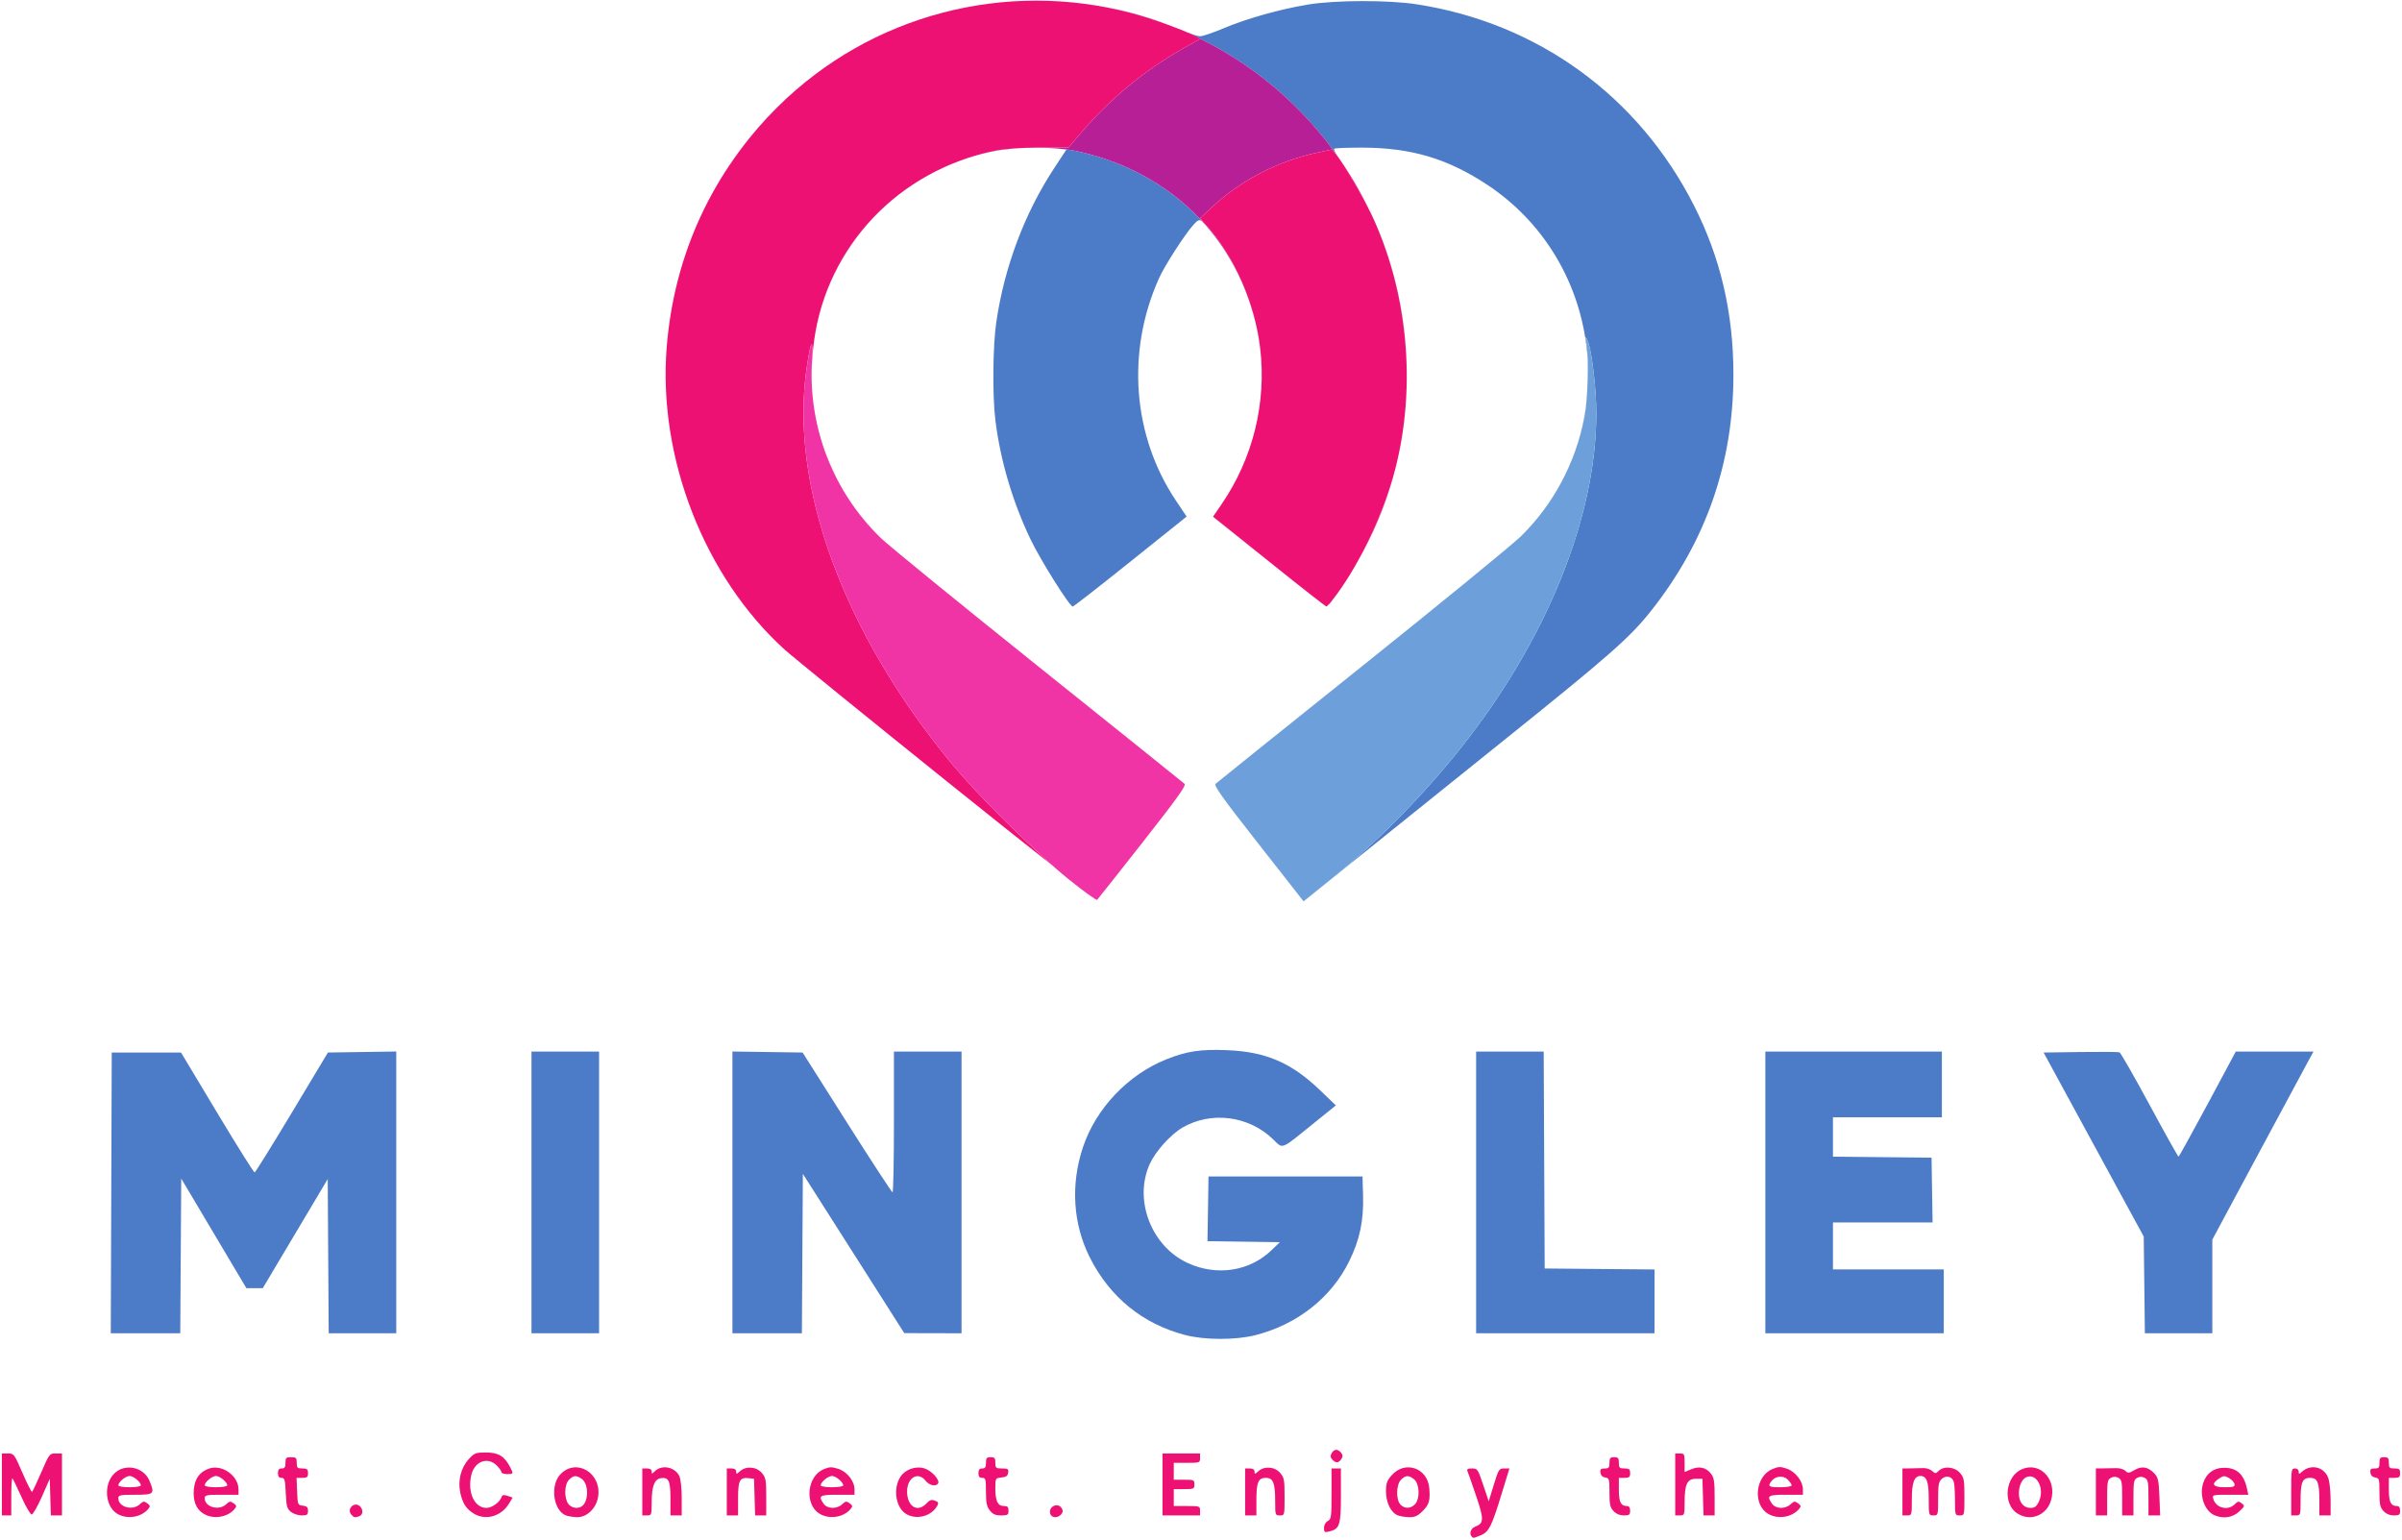
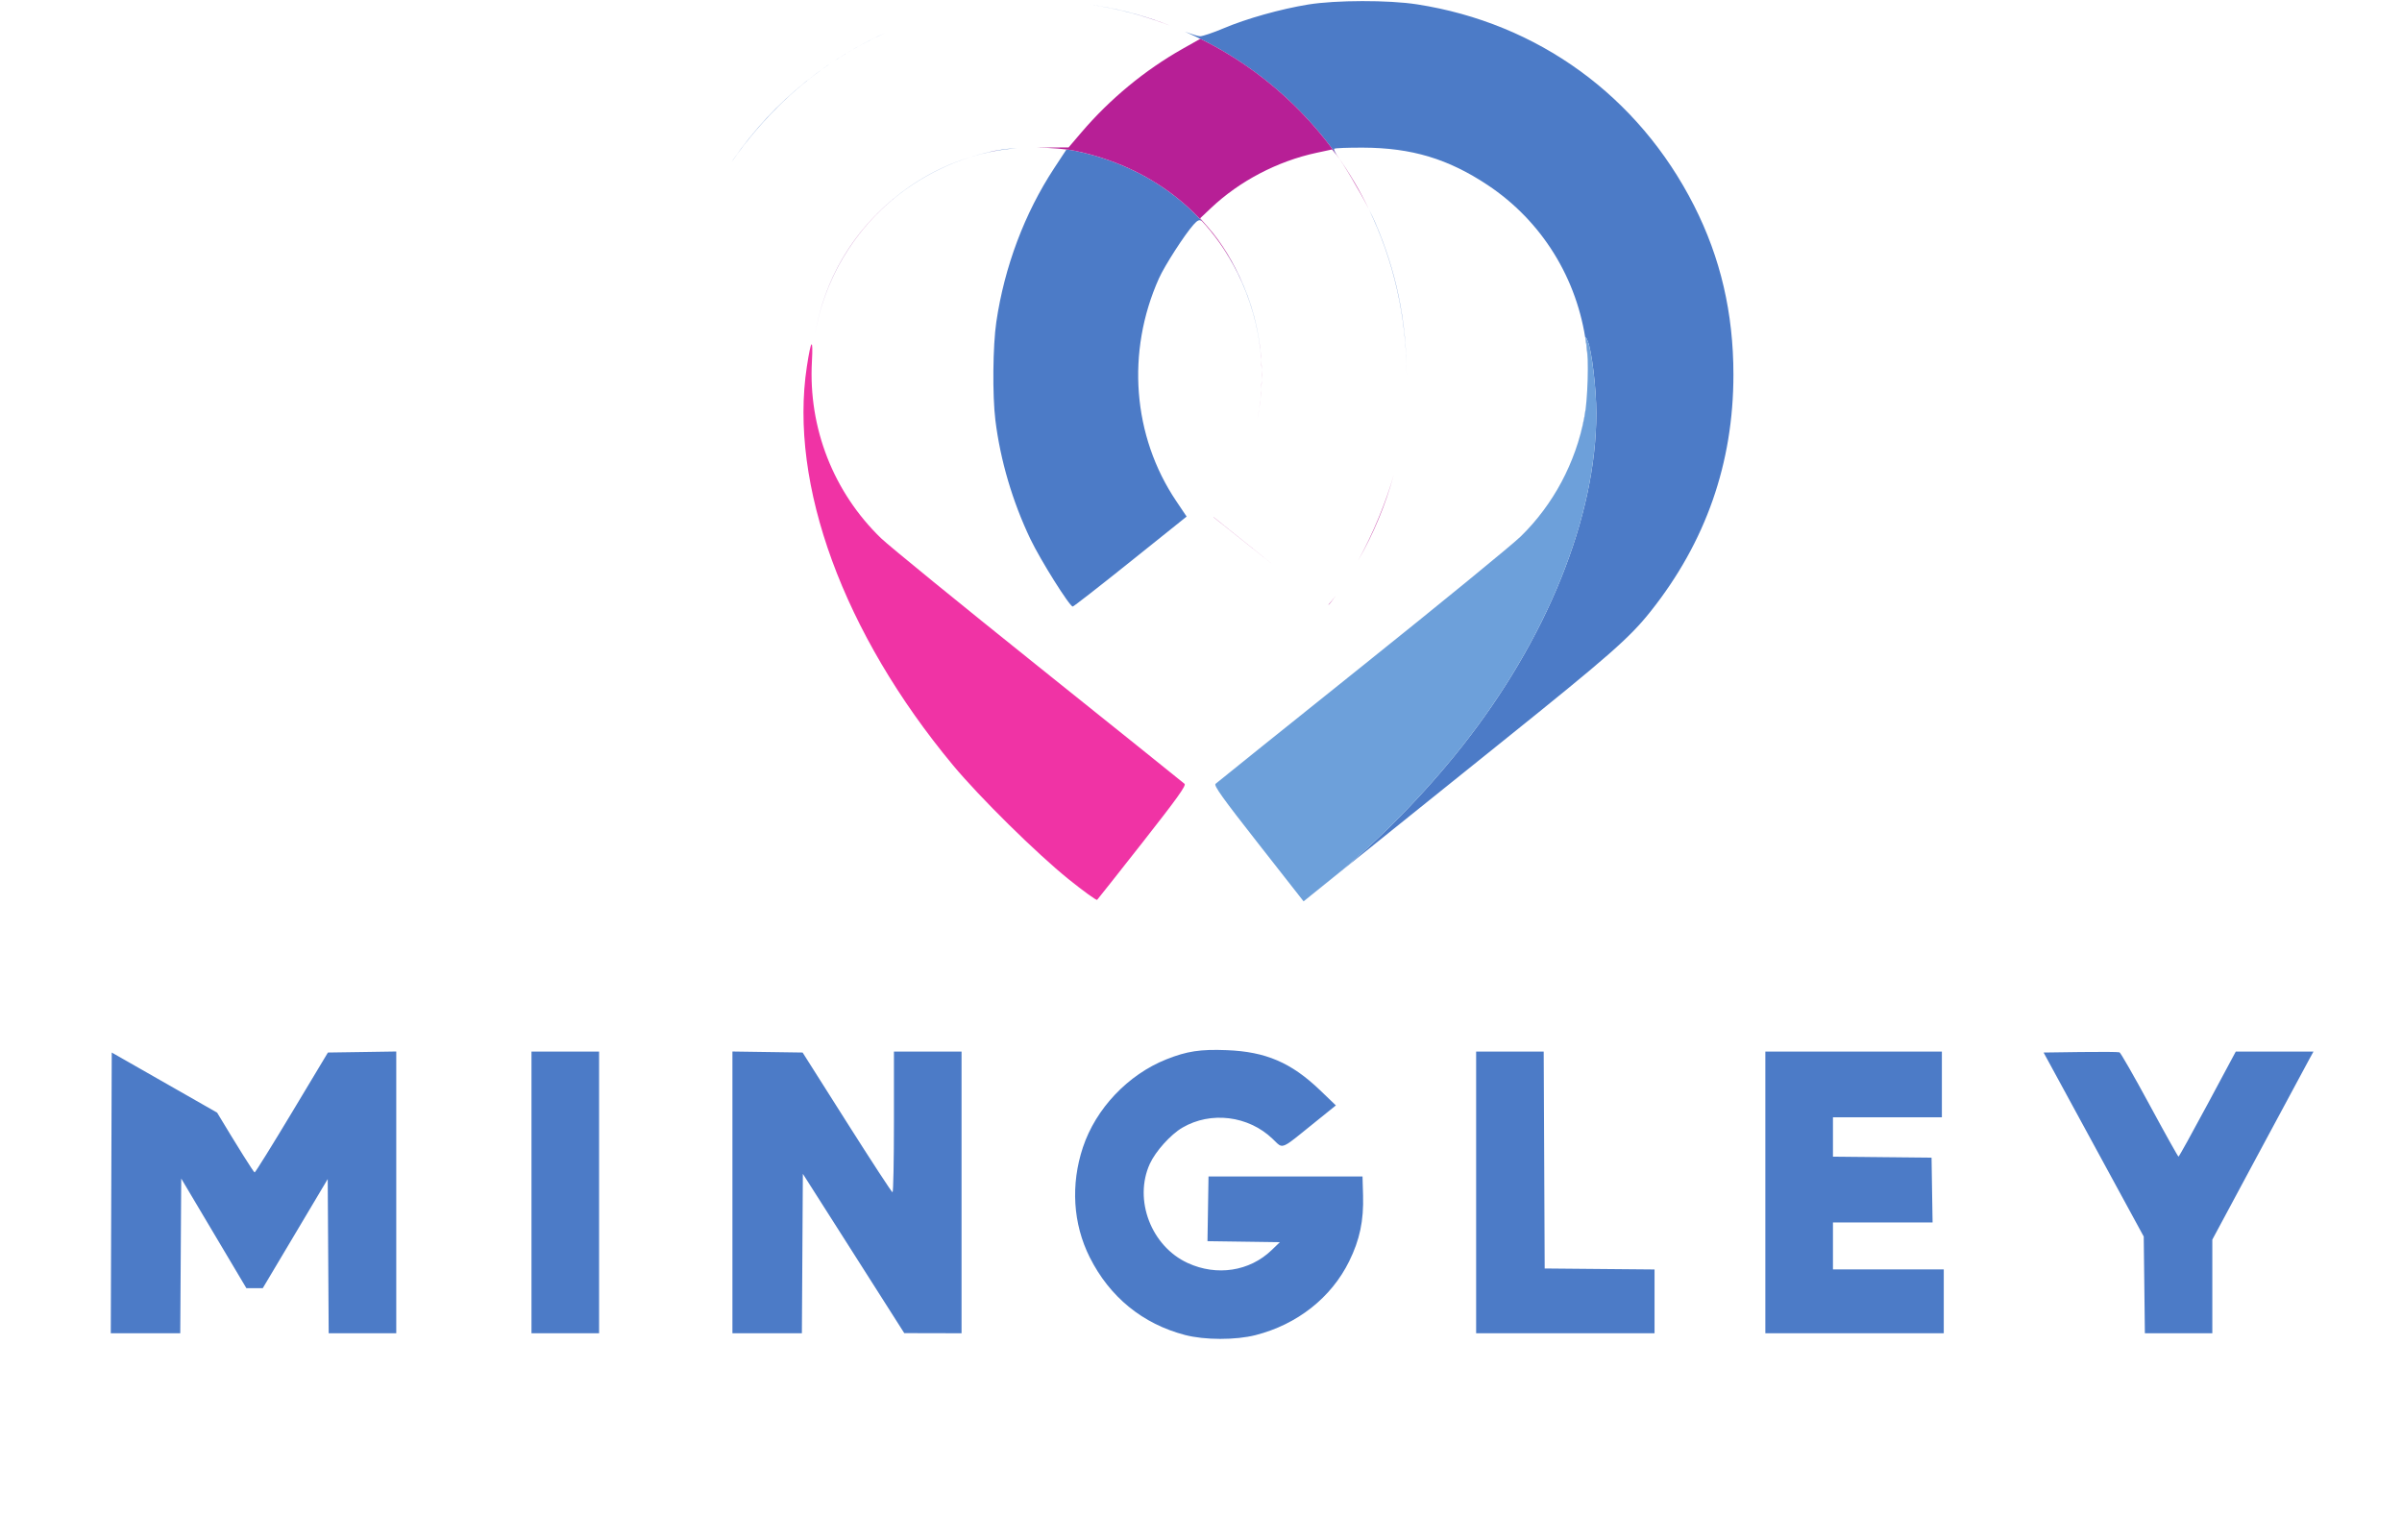
<svg xmlns="http://www.w3.org/2000/svg" width="1279" height="820" viewBox="0 0 1279 820">
  <g>
-     <path d="M 711.90 82.70 C691.59,54.17 663.84,31.22 630.89,16.84 C634.73,18.30 638.00,19.31 639.00,19.31 C640.38,19.31 646.00,17.41 651.50,15.08 C663.65,9.92 681.97,4.78 696.62,2.40 C711.28,0.02 739.44,-0.03 754.50,2.31 C818.93,12.29 872.45,51.18 902.05,109.53 C916.15,137.30 923.00,166.74 923.00,199.50 C923.00,246.54 908.33,288.53 878.98,325.50 C867.76,339.63 856.87,349.19 800.15,394.73 C769.54,419.30 733.17,448.54 719.31,459.70 L 694.12 480.00 L 694.12 479.99 L 711.31 466.11 C733.86,447.90 758.36,422.91 778.17,397.90 C823.65,340.50 850.00,275.25 850.00,220.04 C850.00,206.96 847.54,186.42 845.40,181.59 C844.05,178.55 844.04,178.57 844.76,183.00 C845.10,185.07 845.31,188.08 845.41,191.55 C845.22,188.72 844.95,185.88 844.57,183.03 C839.99,148.37 821.00,117.75 792.21,98.59 C771.13,84.57 751.67,78.72 725.80,78.62 C717.72,78.58 710.80,78.86 710.43,79.23 C710.16,79.51 710.78,80.92 711.90,82.70 ZM 567.87 79.59 C569.74,79.83 571.45,80.10 572.96,80.42 C599.83,86.12 622.87,99.09 640.07,117.80 C639.99,117.75 639.92,117.70 639.86,117.66 C638.57,116.86 637.64,117.28 635.58,119.57 C630.82,124.88 620.19,141.38 617.11,148.24 C599.59,187.34 603.06,232.27 626.28,266.79 L 631.85 275.08 L 601.95 299.04 C585.50,312.22 571.67,323.00 571.21,323.00 C569.53,323.00 553.98,298.20 548.63,287.00 C539.12,267.10 532.62,244.98 530.01,223.73 C528.39,210.50 528.64,184.17 530.51,171.48 C534.84,142.05 545.57,113.52 561.36,89.50 L 567.87 79.59 ZM 59.50 560.50 L 96.39 560.50 L 115.60 592.50 C126.17,610.10 135.16,624.44 135.59,624.36 C136.01,624.28 144.96,609.88 155.48,592.36 L 174.61 560.50 L 192.81 560.23 L 211.00 559.95 L 211.00 710.00 L 175.02 710.00 L 174.50 627.88 L 157.21 656.94 L 139.91 686.00 L 131.20 686.00 L 113.85 656.81 L 96.50 627.61 L 96.24 668.81 L 95.98 710.00 L 58.99 710.00 L 59.50 560.50 ZM 390.00 559.96 L 408.68 560.23 L 427.37 560.50 L 450.93 597.70 C463.90,618.17 474.84,634.93 475.25,634.95 C475.66,634.98 476.00,618.12 476.00,597.50 L 476.00 560.00 L 512.00 560.00 L 512.00 710.00 L 481.50 709.93 L 454.50 667.51 L 427.50 625.10 L 427.24 667.55 L 426.98 710.00 L 390.00 710.00 L 390.00 559.96 ZM 631.02 710.93 C608.40,705.01 590.84,690.69 580.23,669.50 C571.32,651.70 570.03,630.84 576.62,611.00 C583.49,590.34 600.63,572.26 621.07,564.12 C632.01,559.77 639.14,558.69 653.21,559.24 C674.02,560.05 687.55,565.87 702.90,580.58 L 711.32 588.66 L 698.91 598.67 C687.68,607.72 684.48,610.65 682.08,610.10 C680.75,609.80 679.67,608.43 677.61,606.46 C664.75,594.11 644.71,591.64 629.56,600.52 C623.34,604.16 615.31,613.09 612.27,619.73 C603.50,638.88 612.99,663.70 632.49,672.62 C647.94,679.70 665.37,677.02 677.07,665.76 L 681.50 661.50 L 662.23 661.23 L 642.95 660.96 L 643.23 643.73 L 643.50 626.50 L 725.50 626.50 L 725.79 636.50 C726.18,650.04 724.06,660.17 718.40,671.66 C708.89,691.02 690.79,705.30 668.59,710.98 C657.99,713.69 641.48,713.67 631.02,710.93 ZM 987.00 560.00 L 1034.00 560.00 L 1034.00 595.00 L 976.00 595.00 L 976.00 615.97 L 1028.50 616.50 L 1028.77 633.75 L 1029.05 651.00 L 976.00 651.00 L 976.00 676.00 L 1035.00 676.00 L 1035.00 710.00 L 940.00 710.00 L 940.00 560.00 L 987.00 560.00 ZM 1141.79 684.25 L 1141.48 658.50 L 1114.82 609.50 L 1088.16 560.50 L 1107.80 560.23 C1118.60,560.08 1127.95,560.15 1128.57,560.39 C1129.19,560.62 1136.40,573.22 1144.60,588.38 C1152.79,603.54 1159.72,615.94 1160.00,615.94 C1160.28,615.93 1167.25,603.35 1175.50,587.96 L 1190.49 560.00 L 1231.86 560.00 L 1229.53 564.25 C1228.24,566.59 1216.12,589.12 1202.60,614.32 L 1178.00 660.14 L 1178.00 710.00 L 1142.09 710.00 ZM 803.99 560.00 L 821.98 560.00 L 822.50 675.50 L 851.75 675.77 L 881.00 676.03 L 881.00 710.00 L 786.00 710.00 L 786.00 560.00 L 803.99 560.00 ZM 283.00 560.00 L 319.00 560.00 L 319.00 710.00 L 283.00 710.00 L 283.00 560.00 ZM 749.00 200.00 C749.00,168.49 741.91,138.50 729.06,111.78 C730.23,114.09 731.24,116.20 732.01,117.96 C743.44,144.19 749.00,171.04 749.00,200.00 ZM 471.23 17.61 C450.30,27.04 430.94,40.21 414.19,56.87 C403.66,67.33 394.46,78.63 386.64,90.68 C407.13,58.83 436.34,33.31 471.23,17.61 ZM 651.23 131.98 C654.31,136.56 657.09,141.39 659.56,146.45 C666.35,160.36 670.30,175.19 671.47,190.14 C670.24,174.90 666.10,159.76 659.01,145.50 C656.85,141.16 654.06,136.36 651.23,131.98 ZM 619.36 12.24 C613.99,10.29 608.49,8.56 602.87,7.06 C595.21,5.01 587.49,3.44 579.76,2.34 C593.44,4.25 606.79,7.56 619.36,12.24 ZM 433.54 181.05 C439.94,135.13 472.83,97.39 516.84,83.60 C521.76,82.06 526.82,80.82 532.00,79.90 C534.69,79.42 537.95,79.08 541.50,78.86 C537.21,79.25 532.96,79.81 529.24,80.52 C525.02,81.33 520.88,82.36 516.84,83.60 C473.11,97.04 439.93,135.21 433.54,181.05 ZM 840.38 235.22 C842.13,229.50 843.45,223.62 844.34,217.65 C844.13,219.39 843.90,220.96 843.64,222.27 C842.78,226.67 841.69,230.99 840.38,235.22 Z" fill="rgba(76,123,199,1)" />
+     <path d="M 711.90 82.70 C691.59,54.17 663.84,31.22 630.89,16.84 C634.73,18.30 638.00,19.31 639.00,19.31 C640.38,19.31 646.00,17.41 651.50,15.08 C663.65,9.92 681.97,4.78 696.62,2.40 C711.28,0.02 739.44,-0.03 754.50,2.31 C818.93,12.29 872.45,51.18 902.05,109.53 C916.15,137.30 923.00,166.74 923.00,199.50 C923.00,246.54 908.33,288.53 878.98,325.50 C867.76,339.63 856.87,349.19 800.15,394.73 C769.54,419.30 733.17,448.54 719.31,459.70 L 694.12 480.00 L 694.12 479.99 L 711.31 466.11 C733.86,447.90 758.36,422.91 778.17,397.90 C823.65,340.50 850.00,275.25 850.00,220.04 C850.00,206.96 847.54,186.42 845.40,181.59 C844.05,178.55 844.04,178.57 844.76,183.00 C845.10,185.07 845.31,188.08 845.41,191.55 C845.22,188.72 844.95,185.88 844.57,183.03 C839.99,148.37 821.00,117.75 792.21,98.59 C771.13,84.57 751.67,78.72 725.80,78.62 C717.72,78.58 710.80,78.86 710.43,79.23 C710.16,79.51 710.78,80.92 711.90,82.70 ZM 567.87 79.59 C569.74,79.83 571.45,80.10 572.96,80.42 C599.83,86.12 622.87,99.09 640.07,117.80 C639.99,117.75 639.92,117.70 639.86,117.66 C638.57,116.86 637.64,117.28 635.58,119.57 C630.82,124.88 620.19,141.38 617.11,148.24 C599.59,187.34 603.06,232.27 626.28,266.79 L 631.85 275.08 L 601.95 299.04 C585.50,312.22 571.67,323.00 571.21,323.00 C569.53,323.00 553.98,298.20 548.63,287.00 C539.12,267.10 532.62,244.98 530.01,223.73 C528.39,210.50 528.64,184.17 530.51,171.48 C534.84,142.05 545.57,113.52 561.36,89.50 L 567.87 79.59 ZM 59.50 560.50 L 115.60 592.50 C126.17,610.10 135.16,624.44 135.59,624.36 C136.01,624.28 144.96,609.88 155.48,592.36 L 174.61 560.50 L 192.81 560.23 L 211.00 559.95 L 211.00 710.00 L 175.02 710.00 L 174.50 627.88 L 157.21 656.94 L 139.91 686.00 L 131.20 686.00 L 113.85 656.81 L 96.50 627.61 L 96.24 668.81 L 95.98 710.00 L 58.99 710.00 L 59.50 560.50 ZM 390.00 559.96 L 408.68 560.23 L 427.37 560.50 L 450.93 597.70 C463.90,618.17 474.84,634.93 475.25,634.95 C475.66,634.98 476.00,618.12 476.00,597.50 L 476.00 560.00 L 512.00 560.00 L 512.00 710.00 L 481.50 709.93 L 454.50 667.51 L 427.50 625.10 L 427.24 667.55 L 426.98 710.00 L 390.00 710.00 L 390.00 559.96 ZM 631.02 710.93 C608.40,705.01 590.84,690.69 580.23,669.50 C571.32,651.70 570.03,630.84 576.62,611.00 C583.49,590.34 600.63,572.26 621.07,564.12 C632.01,559.77 639.14,558.69 653.21,559.24 C674.02,560.05 687.55,565.87 702.90,580.58 L 711.32 588.66 L 698.91 598.67 C687.68,607.72 684.48,610.65 682.08,610.10 C680.75,609.80 679.67,608.43 677.61,606.46 C664.75,594.11 644.71,591.64 629.56,600.52 C623.34,604.16 615.31,613.09 612.27,619.73 C603.50,638.88 612.99,663.70 632.49,672.62 C647.94,679.70 665.37,677.02 677.07,665.76 L 681.50 661.50 L 662.23 661.23 L 642.95 660.96 L 643.23 643.73 L 643.50 626.50 L 725.50 626.50 L 725.79 636.50 C726.18,650.04 724.06,660.17 718.40,671.66 C708.89,691.02 690.79,705.30 668.59,710.98 C657.99,713.69 641.48,713.67 631.02,710.93 ZM 987.00 560.00 L 1034.00 560.00 L 1034.00 595.00 L 976.00 595.00 L 976.00 615.97 L 1028.50 616.50 L 1028.77 633.75 L 1029.05 651.00 L 976.00 651.00 L 976.00 676.00 L 1035.00 676.00 L 1035.00 710.00 L 940.00 710.00 L 940.00 560.00 L 987.00 560.00 ZM 1141.79 684.25 L 1141.48 658.50 L 1114.82 609.50 L 1088.16 560.50 L 1107.80 560.23 C1118.60,560.08 1127.95,560.15 1128.57,560.39 C1129.19,560.62 1136.40,573.22 1144.60,588.38 C1152.79,603.54 1159.72,615.94 1160.00,615.94 C1160.28,615.93 1167.25,603.35 1175.50,587.96 L 1190.49 560.00 L 1231.86 560.00 L 1229.53 564.25 C1228.24,566.59 1216.12,589.12 1202.60,614.32 L 1178.00 660.14 L 1178.00 710.00 L 1142.09 710.00 ZM 803.99 560.00 L 821.98 560.00 L 822.50 675.50 L 851.75 675.77 L 881.00 676.03 L 881.00 710.00 L 786.00 710.00 L 786.00 560.00 L 803.99 560.00 ZM 283.00 560.00 L 319.00 560.00 L 319.00 710.00 L 283.00 710.00 L 283.00 560.00 ZM 749.00 200.00 C749.00,168.49 741.91,138.50 729.06,111.78 C730.23,114.09 731.24,116.20 732.01,117.96 C743.44,144.19 749.00,171.04 749.00,200.00 ZM 471.23 17.61 C450.30,27.04 430.94,40.21 414.19,56.87 C403.66,67.33 394.46,78.63 386.64,90.68 C407.13,58.83 436.34,33.31 471.23,17.61 ZM 651.23 131.98 C654.31,136.56 657.09,141.39 659.56,146.45 C666.35,160.36 670.30,175.19 671.47,190.14 C670.24,174.90 666.10,159.76 659.01,145.50 C656.85,141.16 654.06,136.36 651.23,131.98 ZM 619.36 12.24 C613.99,10.29 608.49,8.56 602.87,7.06 C595.21,5.01 587.49,3.44 579.76,2.34 C593.44,4.25 606.79,7.56 619.36,12.24 ZM 433.54 181.05 C439.94,135.13 472.83,97.39 516.84,83.60 C521.76,82.06 526.82,80.82 532.00,79.90 C534.69,79.42 537.95,79.08 541.50,78.86 C537.21,79.25 532.96,79.81 529.24,80.52 C525.02,81.33 520.88,82.36 516.84,83.60 C473.11,97.04 439.93,135.21 433.54,181.05 ZM 840.38 235.22 C842.13,229.50 843.45,223.62 844.34,217.65 C844.13,219.39 843.90,220.96 843.64,222.27 C842.78,226.67 841.69,230.99 840.38,235.22 Z" fill="rgba(76,123,199,1)" />
    <path d="M 670.05 449.29 C651.05,425.07 646.24,418.35 647.24,417.42 C647.93,416.77 682.92,388.68 725.00,354.99 C767.08,321.30 805.23,290.09 809.80,285.62 C827.09,268.69 838.89,246.61 843.64,222.27 C845.45,213.01 846.08,191.02 844.76,183.00 C844.04,178.57 844.05,178.55 845.40,181.59 C847.54,186.42 850.00,206.96 850.00,220.04 C850.00,275.25 823.65,340.50 778.17,397.90 C758.36,422.91 733.86,447.90 711.31,466.11 L 694.12 479.99 Z" fill="rgba(109,160,218,1)" />
    <path d="M 551.47 78.61 C552.05,78.61 552.65,78.60 553.25,78.60 L 569.00 78.50 L 575.82 70.50 C590.99,52.72 609.63,37.32 629.62,26.04 L 639.13 20.67 C678.59,40.13 709.89,72.18 728.83,111.29 C724.06,101.83 715.04,86.62 711.69,82.55 L 709.27 79.60 L 700.98 81.38 C680.16,85.86 659.95,96.45 644.78,110.83 L 639.05 116.25 L 643.10 120.85 C650.57,129.33 657.01,139.96 661.88,151.49 C661.14,149.79 660.37,148.11 659.56,146.45 C642.88,112.28 611.94,88.69 572.96,80.42 C567.55,79.28 559.47,78.66 551.47,78.61 ZM 742.15 252.74 C737.84,268.62 731.50,283.91 723.09,298.67 C731.01,284.35 737.98,267.72 742.15,252.74 ZM 433.76 179.56 C438.43,148.90 454.70,122.17 478.37,103.79 C454.81,122.19 438.42,149.01 433.76,179.56 ZM 677.30 300.28 C676.95,300.01 676.61,299.74 676.26,299.46 C659.89,286.39 646.36,275.58 646.19,275.45 C646.17,275.44 646.17,275.41 646.19,275.36 L 648.21 276.96 C649.45,277.94 662.46,288.38 677.30,300.28 ZM 623.10 13.64 C616.35,11.14 608.73,8.62 602.95,7.08 C609.84,8.92 616.57,11.11 623.10,13.64 ZM 711.15 317.36 C709.42,319.77 708.06,321.54 707.57,321.94 C707.49,322.01 707.39,322.06 707.28,322.09 C708.20,321.11 709.62,319.39 711.15,317.36 ZM 669.44 223.61 C672.27,209.56 672.60,195.08 670.38,180.87 C670.60,182.24 670.79,183.61 670.96,184.97 C672.55,197.91 672.00,210.96 669.44,223.61 ZM 526.68 80.96 C527.62,80.75 528.57,80.54 529.51,80.34 C530.23,80.20 531.00,80.06 531.82,79.93 C530.10,80.24 528.38,80.58 526.68,80.96 Z" fill="rgba(183,31,150,1)" />
-     <path d="M 504.50 416.37 C461.05,381.46 422.03,349.76 417.79,345.92 C375.08,307.23 350.29,243.70 354.99,184.98 C358.95,135.55 379.27,91.58 414.19,56.87 C463.42,7.93 535.17,-11.00 602.90,7.07 C613.46,9.88 630.24,15.97 636.51,19.25 L 639.17 20.65 L 629.62 26.04 C609.63,37.32 590.99,52.72 575.82,70.50 L 569.00 78.50 L 553.25 78.60 C542.87,78.66 534.78,79.26 529.51,80.34 C478.63,90.85 440.54,130.82 433.54,181.05 C432.50,188.51 432.04,195.69 432.18,202.69 C432.09,199.34 432.14,195.97 432.32,192.59 C433.05,179.33 431.88,180.46 429.63,195.19 C420.04,257.98 449.11,337.29 507.44,407.50 C519.43,421.93 543.01,445.59 560.29,460.82 C545.86,449.45 526.12,433.73 504.50,416.37 ZM 678.00 300.85 C662.88,288.71 649.47,277.96 648.21,276.96 L 645.91 275.14 L 650.53 268.40 C667.24,243.99 674.54,214.18 670.96,184.97 C668.09,161.57 657.51,137.22 643.10,120.85 L 639.05 116.25 L 644.78 110.83 C659.95,96.45 680.16,85.86 700.98,81.38 L 709.27 79.60 L 711.69 82.55 C715.31,86.95 725.58,104.40 729.91,113.50 C749.59,154.89 754.40,205.13 742.96,249.72 C737.21,272.10 724.73,298.89 711.97,316.25 C709.24,319.96 706.67,322.98 706.26,322.96 C705.84,322.94 693.12,312.99 678.00,300.85 ZM 1.00 774.00 L 4.25 774.02 C7.42,774.03 7.62,774.30 12.00,784.42 C14.48,790.13 16.75,794.65 17.07,794.46 C17.38,794.27 19.59,789.58 21.98,784.05 C26.24,774.19 26.38,774.00 29.66,774.00 L 33.00 774.00 L 33.00 807.00 L 27.07 807.00 L 26.79 797.25 L 26.50 787.50 L 22.31 797.00 C20.01,802.23 17.56,806.50 16.87,806.50 C16.17,806.50 13.73,802.33 11.45,797.23 C9.16,792.12 7.00,787.66 6.64,787.31 C6.29,786.96 6.00,791.24 6.00,796.83 L 6.00 807.00 L 1.00 807.00 L 1.00 774.00 ZM 1116.00 781.95 L 1119.75 781.95 C1121.81,781.94 1125.00,781.89 1126.82,781.83 C1128.65,781.77 1130.84,782.41 1131.69,783.26 C1133.07,784.64 1133.56,784.60 1136.52,782.86 C1140.45,780.54 1143.80,781.10 1147.12,784.63 C1149.15,786.78 1149.48,788.33 1149.83,797.04 L 1150.23 807.00 L 1144.00 807.00 L 1144.00 797.54 C1144.00,789.09 1143.78,787.95 1142.00,787.00 C1140.58,786.24 1139.42,786.24 1138.00,787.00 C1136.22,787.95 1136.00,789.09 1136.00,797.54 L 1136.00 807.00 L 1130.00 807.00 L 1130.00 797.54 C1130.00,789.09 1129.78,787.95 1128.00,787.00 C1126.58,786.24 1125.42,786.24 1124.00,787.00 C1122.22,787.95 1122.00,789.09 1122.00,797.54 L 1122.00 807.00 L 1116.00 807.00 L 1116.00 781.95 ZM 301.26 806.97 C294.58,804.29 292.84,790.91 298.41,785.09 C306.93,776.20 320.61,784.53 318.45,797.29 C317.44,803.27 312.48,808.02 307.35,807.94 C305.23,807.90 302.49,807.47 301.26,806.97 ZM 1074.38 806.09 C1066.18,801.09 1067.65,786.13 1076.72,782.34 C1086.41,778.29 1095.40,788.04 1092.11,799.02 C1089.73,806.98 1081.33,810.33 1074.38,806.09 ZM 744.26 806.97 C740.64,805.52 738.01,800.18 738.00,794.28 C738.00,789.91 738.48,788.52 741.01,785.64 C748.12,777.55 760.16,781.68 761.06,792.52 C761.59,799.05 760.97,801.23 757.60,804.60 C754.87,807.33 753.44,807.99 750.35,807.94 C748.23,807.90 745.49,807.47 744.26,806.97 ZM 1013.00 782.01 L 1017.25 781.95 C1019.59,781.92 1022.74,781.85 1024.26,781.80 C1025.78,781.75 1027.83,782.44 1028.82,783.34 C1030.47,784.83 1030.74,784.83 1032.29,783.28 C1035.02,780.55 1040.83,781.10 1043.63,784.36 C1045.78,786.86 1046.00,788.04 1046.00,797.06 C1046.00,807.00 1046.00,807.00 1043.50,807.00 C1041.05,807.00 1041.00,806.85 1040.99,799.25 C1040.98,794.99 1040.71,790.50 1040.38,789.28 C1039.57,786.25 1036.33,785.39 1033.93,787.56 C1032.30,789.04 1032.00,790.69 1032.00,798.15 C1032.00,806.92 1031.98,807.00 1029.50,807.00 C1027.02,807.00 1027.00,806.93 1027.00,798.07 C1027.00,789.04 1025.89,786.00 1022.58,786.00 C1019.31,786.00 1018.00,789.54 1018.00,798.33 C1018.00,806.91 1017.97,807.00 1015.50,807.00 L 1013.00 807.00 L 1013.00 782.01 ZM 1179.39 807.02 C1173.88,804.80 1170.91,796.42 1173.20,789.57 C1174.85,784.64 1178.68,781.78 1183.79,781.64 C1190.84,781.46 1194.77,784.91 1196.46,792.75 L 1197.16 796.00 L 1187.51 796.00 C1177.98,796.00 1177.87,796.03 1178.53,798.25 C1179.97,803.09 1186.33,804.67 1189.92,801.08 C1191.60,799.40 1192.06,799.33 1193.67,800.58 C1195.40,801.91 1195.33,802.15 1192.23,804.99 C1188.83,808.12 1184.01,808.89 1179.39,807.02 ZM 941.38 806.09 C933.15,801.07 934.65,786.14 943.77,782.31 C947.01,780.95 948.02,780.93 951.47,782.12 C956.05,783.71 960.00,788.82 960.00,793.15 L 960.00 796.00 L 951.00 796.00 C941.36,796.00 940.57,796.51 943.56,800.78 C945.53,803.59 950.58,803.74 953.44,801.07 C955.24,799.38 955.74,799.32 957.40,800.54 C959.01,801.72 959.09,802.18 957.97,803.53 C954.20,808.08 946.57,809.26 941.38,806.09 ZM 108.42 806.11 C104.37,803.64 102.63,799.23 103.23,792.96 C103.78,787.22 106.47,783.66 111.49,782.00 C118.36,779.74 127.00,785.94 127.00,793.15 L 127.00 796.00 L 118.00 796.00 C109.92,796.00 109.00,796.19 109.00,797.85 C109.00,802.55 116.57,804.68 120.44,801.07 C122.24,799.38 122.74,799.32 124.40,800.54 C126.01,801.72 126.09,802.18 124.97,803.53 C121.21,808.07 113.57,809.26 108.42,806.11 ZM 62.42 806.11 C55.92,802.15 55.04,790.50 60.80,784.74 C66.44,779.10 76.48,781.13 79.58,788.55 C82.52,795.58 82.09,796.00 72.00,796.00 C63.92,796.00 63.00,796.19 63.00,797.85 C63.00,802.55 70.57,804.68 74.44,801.07 C76.24,799.38 76.74,799.32 78.40,800.54 C80.01,801.72 80.09,802.18 78.97,803.53 C75.21,808.07 67.57,809.26 62.42,806.11 ZM 436.38 806.09 C428.23,801.12 429.65,786.13 438.63,782.38 C441.68,781.11 442.84,781.08 446.33,782.19 C451.06,783.70 455.00,788.68 455.00,793.15 L 455.00 796.00 L 446.00 796.00 C436.36,796.00 435.57,796.51 438.56,800.78 C440.53,803.59 445.58,803.74 448.44,801.07 C450.24,799.38 450.74,799.32 452.40,800.54 C454.01,801.72 454.09,802.18 452.97,803.53 C449.20,808.08 441.57,809.26 436.38,806.09 ZM 619.00 774.00 L 639.00 774.00 L 639.00 776.50 C639.00,778.93 638.80,779.00 632.00,779.00 L 625.00 779.00 L 625.00 788.00 L 630.50 788.00 C635.70,788.00 636.00,788.14 636.00,790.50 C636.00,792.86 635.70,793.00 630.50,793.00 L 625.00 793.00 L 625.00 802.00 L 632.00 802.00 C638.80,802.00 639.00,802.07 639.00,804.50 L 639.00 807.00 L 619.00 807.00 L 619.00 774.00 ZM 252.30 806.04 C248.27,803.58 246.38,800.69 245.11,795.03 C243.68,788.60 245.40,781.63 249.54,777.11 C252.63,773.73 253.23,773.50 258.84,773.50 C265.34,773.50 268.62,775.48 271.60,781.20 C273.50,784.86 273.44,785.00 270.00,785.00 C268.35,785.00 267.00,784.53 267.00,783.95 C267.00,783.38 265.90,781.80 264.55,780.45 C259.67,775.58 252.68,778.17 250.96,785.50 C248.80,794.71 252.61,803.00 259.00,803.00 C262.02,803.00 266.18,799.96 267.15,797.04 C267.48,796.05 268.30,795.93 270.29,796.60 L 272.98 797.50 L 271.00 800.76 C266.87,807.55 258.60,809.88 252.30,806.04 ZM 892.00 774.00 L 894.50 774.00 C896.83,774.00 897.00,774.34 897.00,778.95 L 897.00 783.90 L 900.51 782.43 C904.82,780.63 908.40,781.42 911.02,784.75 C912.69,786.88 913.00,788.81 913.00,797.13 L 913.00 807.00 L 907.07 807.00 L 906.79 797.25 L 906.50 787.50 L 903.03 787.50 C898.42,787.50 897.03,790.33 897.01,799.75 C897.00,806.81 896.94,807.00 894.50,807.00 L 892.00 807.00 L 892.00 774.00 ZM 783.67 818.33 C782.16,816.83 783.14,813.90 785.44,813.02 C790.18,811.22 790.26,809.17 786.08,796.87 C783.96,790.62 781.90,784.71 781.50,783.75 C780.91,782.31 781.32,782.00 783.81,782.00 C786.72,782.00 786.94,782.33 789.77,790.75 L 792.70 799.50 L 795.38 790.75 C797.93,782.45 798.21,782.00 800.89,782.00 L 803.72 782.00 L 799.50 795.78 C794.27,812.87 792.80,815.77 788.47,817.58 C785.65,818.76 784.86,819.09 784.31,818.85 C784.09,818.76 783.92,818.58 783.67,818.33 ZM 387.00 782.00 L 389.50 782.00 C391.16,782.00 392.00,782.56 392.00,783.65 C392.00,785.13 392.22,785.11 394.05,783.46 C397.22,780.58 402.75,781.01 405.63,784.36 C407.78,786.86 408.00,788.04 408.00,797.06 L 408.00 807.00 L 402.07 807.00 L 401.79 797.25 L 401.50 787.50 L 398.69 787.18 C393.87,786.62 393.00,788.29 393.00,798.12 L 393.00 807.00 L 387.00 807.00 L 387.00 782.00 ZM 342.00 782.00 L 344.50 782.00 C346.11,782.00 347.00,782.56 347.00,783.57 C347.00,785.00 347.14,785.00 348.57,783.57 C352.34,779.80 359.22,781.08 361.71,786.00 C362.45,787.47 362.98,792.31 362.99,797.75 L 363.00 807.00 L 357.00 807.00 L 357.00 798.12 C357.00,788.52 356.08,786.56 351.83,787.17 C348.52,787.65 347.03,791.52 347.01,799.75 C347.00,806.81 346.94,807.00 344.50,807.00 L 342.00 807.00 L 342.00 782.00 ZM 663.00 782.00 L 665.50 782.00 C667.16,782.00 668.00,782.56 668.00,783.65 C668.00,785.13 668.22,785.11 670.05,783.46 C673.22,780.58 678.75,781.01 681.63,784.36 C683.78,786.86 684.00,788.04 684.00,797.06 C684.00,807.00 684.00,807.00 681.50,807.00 C679.06,807.00 679.00,806.83 679.00,799.57 C679.00,789.71 677.94,787.00 674.06,787.00 C669.97,787.00 669.00,789.28 669.00,798.93 L 669.00 807.00 L 663.00 807.00 L 663.00 782.00 ZM 1220.00 794.50 C1220.00,782.67 1220.11,782.00 1222.00,782.00 C1223.19,782.00 1224.00,782.67 1224.00,783.65 C1224.00,785.17 1224.15,785.17 1225.75,783.73 C1230.72,779.25 1238.17,781.36 1239.95,787.75 C1240.52,789.81 1240.99,794.99 1240.99,799.25 L 1241.00 807.00 L 1235.00 807.00 L 1235.00 798.93 C1235.00,789.32 1234.03,787.00 1230.00,787.00 C1225.97,787.00 1225.00,789.32 1225.00,798.93 C1225.00,806.87 1224.96,807.00 1222.50,807.00 L 1220.00 807.00 ZM 482.35 806.13 C476.87,802.69 475.41,792.61 479.49,786.38 C482.04,782.48 487.54,780.55 492.15,781.93 C496.01,783.08 500.64,788.16 499.50,789.99 C498.37,791.83 494.82,791.04 492.82,788.50 C488.84,783.43 483.00,786.87 483.00,794.28 C483.00,802.28 488.57,805.71 493.30,800.63 C495.03,798.77 495.99,798.45 497.79,799.12 C499.61,799.79 499.89,800.34 499.14,801.75 C496.06,807.49 487.91,809.62 482.35,806.13 ZM 154.87 805.10 C152.83,803.44 152.48,802.15 152.16,795.10 C151.83,787.95 151.57,787.00 149.89,787.00 C148.54,787.00 148.00,786.29 148.00,784.50 C148.00,782.67 148.53,782.00 150.00,782.00 C151.56,782.00 152.00,781.33 152.00,779.00 C152.00,776.33 152.33,776.00 155.00,776.00 C157.67,776.00 158.00,776.33 158.00,779.00 C158.00,781.67 158.33,782.00 161.00,782.00 C163.53,782.00 164.00,782.39 164.00,784.50 C164.00,786.62 163.54,787.00 160.96,787.00 L 157.91 787.00 L 158.21 794.25 C158.49,801.33 158.56,801.51 161.25,801.82 C163.41,802.06 164.00,802.65 164.00,804.57 C164.00,806.67 163.53,807.00 160.61,807.00 C158.75,807.00 156.16,806.14 154.87,805.10 ZM 527.07 804.37 C525.40,802.24 525.00,800.30 525.00,794.37 C525.00,787.67 524.82,787.00 523.00,787.00 C521.53,787.00 521.00,786.33 521.00,784.50 C521.00,782.67 521.53,782.00 523.00,782.00 C524.56,782.00 525.00,781.33 525.00,779.00 C525.00,776.47 525.39,776.00 527.50,776.00 C529.61,776.00 530.00,776.47 530.00,779.00 C530.00,781.77 530.27,782.00 533.57,782.00 C536.70,782.00 537.10,782.28 536.82,784.25 C536.57,785.97 535.74,786.57 533.25,786.81 C530.02,787.13 530.00,787.15 530.00,792.63 C530.00,799.37 531.27,802.00 534.54,802.00 C536.50,802.00 537.00,802.51 537.00,804.50 C537.00,806.74 536.60,807.00 533.07,807.00 C530.02,807.00 528.68,806.41 527.07,804.37 ZM 1269.17 804.69 C1267.33,802.73 1267.00,801.20 1267.00,794.76 C1267.00,787.62 1266.86,787.12 1264.75,786.82 C1263.30,786.61 1262.39,785.70 1262.18,784.25 C1261.92,782.42 1262.34,782.00 1264.43,782.00 C1266.62,782.00 1267.00,781.55 1267.00,779.00 C1267.00,776.47 1267.39,776.00 1269.50,776.00 C1271.61,776.00 1272.00,776.47 1272.00,779.00 C1272.00,781.67 1272.33,782.00 1275.00,782.00 C1277.53,782.00 1278.00,782.39 1278.00,784.50 C1278.00,786.61 1277.53,787.00 1275.00,787.00 L 1272.00 787.00 L 1272.00 793.30 C1272.00,799.82 1273.05,802.00 1276.20,802.00 C1277.45,802.00 1278.00,802.76 1278.00,804.50 C1278.00,806.67 1277.56,807.00 1274.67,807.00 C1272.49,807.00 1270.60,806.21 1269.17,804.69 ZM 859.17 804.69 C857.33,802.73 857.00,801.20 857.00,794.76 C857.00,787.62 856.86,787.12 854.75,786.82 C853.30,786.61 852.39,785.70 852.18,784.25 C851.92,782.42 852.34,782.00 854.43,782.00 C856.62,782.00 857.00,781.55 857.00,779.00 C857.00,776.47 857.39,776.00 859.50,776.00 C861.61,776.00 862.00,776.47 862.00,779.00 C862.00,781.67 862.33,782.00 865.00,782.00 C867.53,782.00 868.00,782.39 868.00,784.50 C868.00,786.61 867.53,787.00 865.00,787.00 L 862.00 787.00 L 862.00 793.30 C862.00,799.82 863.05,802.00 866.20,802.00 C867.45,802.00 868.00,802.76 868.00,804.50 C868.00,806.67 867.56,807.00 864.67,807.00 C862.49,807.00 860.60,806.21 859.17,804.69 ZM 705.00 813.64 C705.00,812.09 705.80,810.64 707.00,810.00 C708.85,809.01 709.00,807.91 709.00,795.46 L 709.00 782.00 L 714.00 782.00 L 714.00 796.39 C714.00,812.21 713.34,814.24 707.75,815.57 C705.29,816.15 705.00,815.94 705.00,813.64 ZM 1085.65 799.61 C1088.69,793.23 1085.02,785.03 1079.71,786.36 C1076.94,787.05 1075.00,790.75 1075.00,795.32 C1075.00,799.89 1077.46,803.00 1081.07,803.00 C1083.45,803.00 1084.35,802.34 1085.65,799.61 ZM 309.69 802.21 C313.53,799.77 313.57,790.21 309.74,787.53 C306.84,785.50 305.40,785.60 303.00,788.00 C300.54,790.46 300.29,797.54 302.56,800.78 C304.10,802.99 307.42,803.66 309.69,802.21 ZM 753.50 801.00 C756.19,798.02 755.88,790.13 752.98,787.78 C750.14,785.48 748.47,785.53 746.00,788.00 C743.44,790.56 743.23,798.49 745.65,801.17 C747.83,803.57 751.24,803.50 753.50,801.00 ZM 75.00 791.00 C75.00,789.26 71.08,786.00 69.00,786.00 C66.92,786.00 63.00,789.26 63.00,791.00 C63.00,791.56 65.67,792.00 69.00,792.00 C72.33,792.00 75.00,791.56 75.00,791.00 ZM 121.00 791.00 C121.00,789.26 117.08,786.00 115.00,786.00 C112.92,786.00 109.00,789.26 109.00,791.00 C109.00,791.56 111.67,792.00 115.00,792.00 C118.33,792.00 121.00,791.56 121.00,791.00 ZM 449.00 791.00 C449.00,789.26 445.08,786.00 443.00,786.00 C440.92,786.00 437.00,789.26 437.00,791.00 C437.00,791.56 439.67,792.00 443.00,792.00 C446.33,792.00 449.00,791.56 449.00,791.00 ZM 954.00 791.00 C954.00,790.45 953.06,789.06 951.91,787.91 C949.55,785.55 945.39,785.95 943.25,788.75 C941.12,791.53 941.80,792.00 948.00,792.00 C951.33,792.00 954.00,791.56 954.00,791.00 ZM 1189.82 790.28 C1189.63,789.34 1188.30,787.91 1186.86,787.09 C1184.50,785.77 1183.96,785.80 1181.62,787.33 C1177.13,790.27 1178.23,792.00 1184.57,792.00 C1189.30,792.00 1190.10,791.74 1189.82,790.28 ZM 187.01 806.51 C184.54,803.54 188.54,799.54 191.51,802.01 C193.47,803.63 193.41,806.63 191.42,807.39 C189.07,808.29 188.37,808.15 187.01,806.51 ZM 559.31 806.36 C557.84,802.52 563.15,799.70 565.33,803.17 C566.10,804.38 566.02,805.27 565.07,806.42 C563.36,808.48 560.11,808.45 559.31,806.36 ZM 709.62 777.48 C708.39,776.25 708.25,775.39 709.04,773.93 C710.29,771.59 712.30,771.45 714.07,773.58 C715.00,774.70 715.09,775.64 714.37,776.77 C712.90,779.10 711.46,779.31 709.62,777.48 ZM 439.52 241.06 C440.94,244.88 442.56,248.68 444.40,252.50 C445.10,253.95 445.82,255.38 446.57,256.79 C443.85,251.72 441.49,246.46 439.52,241.06 Z" fill="rgba(237,17,115,1)" />
    <path d="M 569.00 468.21 C552.00,454.53 521.62,424.56 507.44,407.50 C449.11,337.29 420.04,257.98 429.63,195.19 C431.88,180.46 433.05,179.33 432.32,192.59 C430.39,227.87 443.79,262.12 469.13,286.62 C473.18,290.54 510.92,321.31 553.00,355.01 C595.08,388.70 630.06,416.78 630.74,417.41 C631.71,418.30 626.78,425.18 608.44,448.53 C595.49,465.01 584.58,478.81 584.20,479.19 C583.81,479.57 576.97,474.63 569.00,468.21 Z" fill="rgba(240,51,165,1)" />
  </g>
</svg>